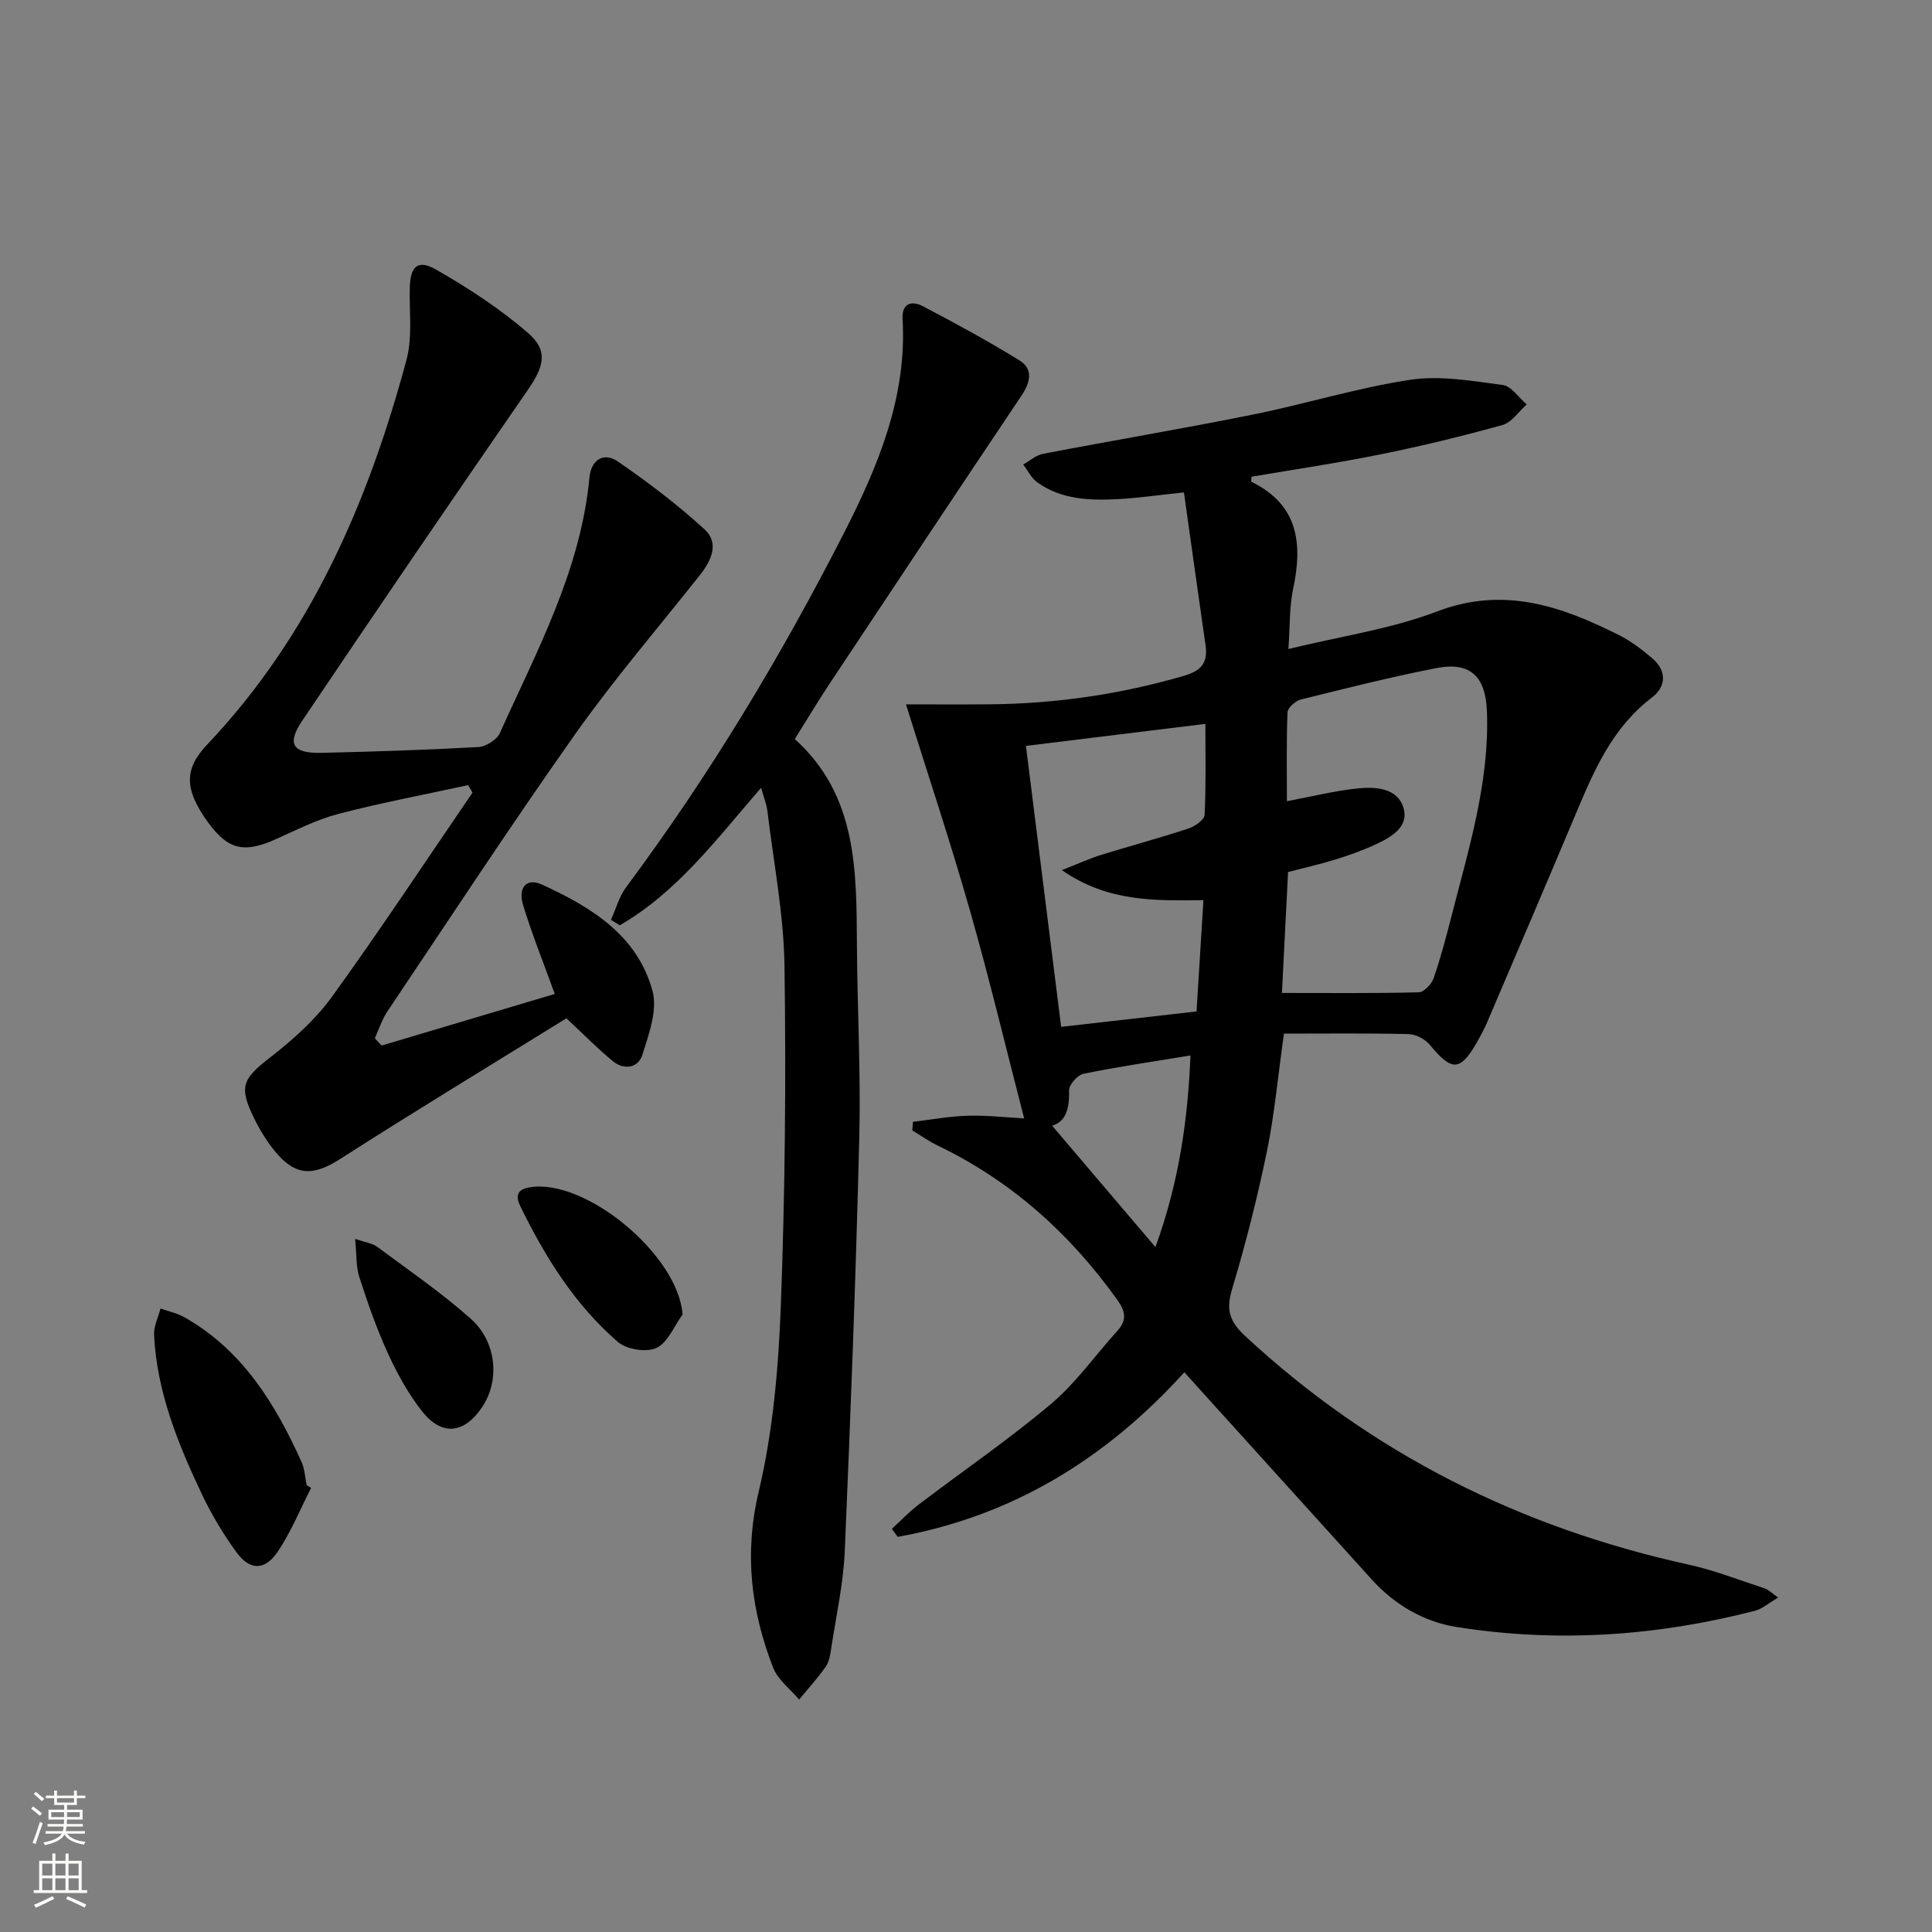
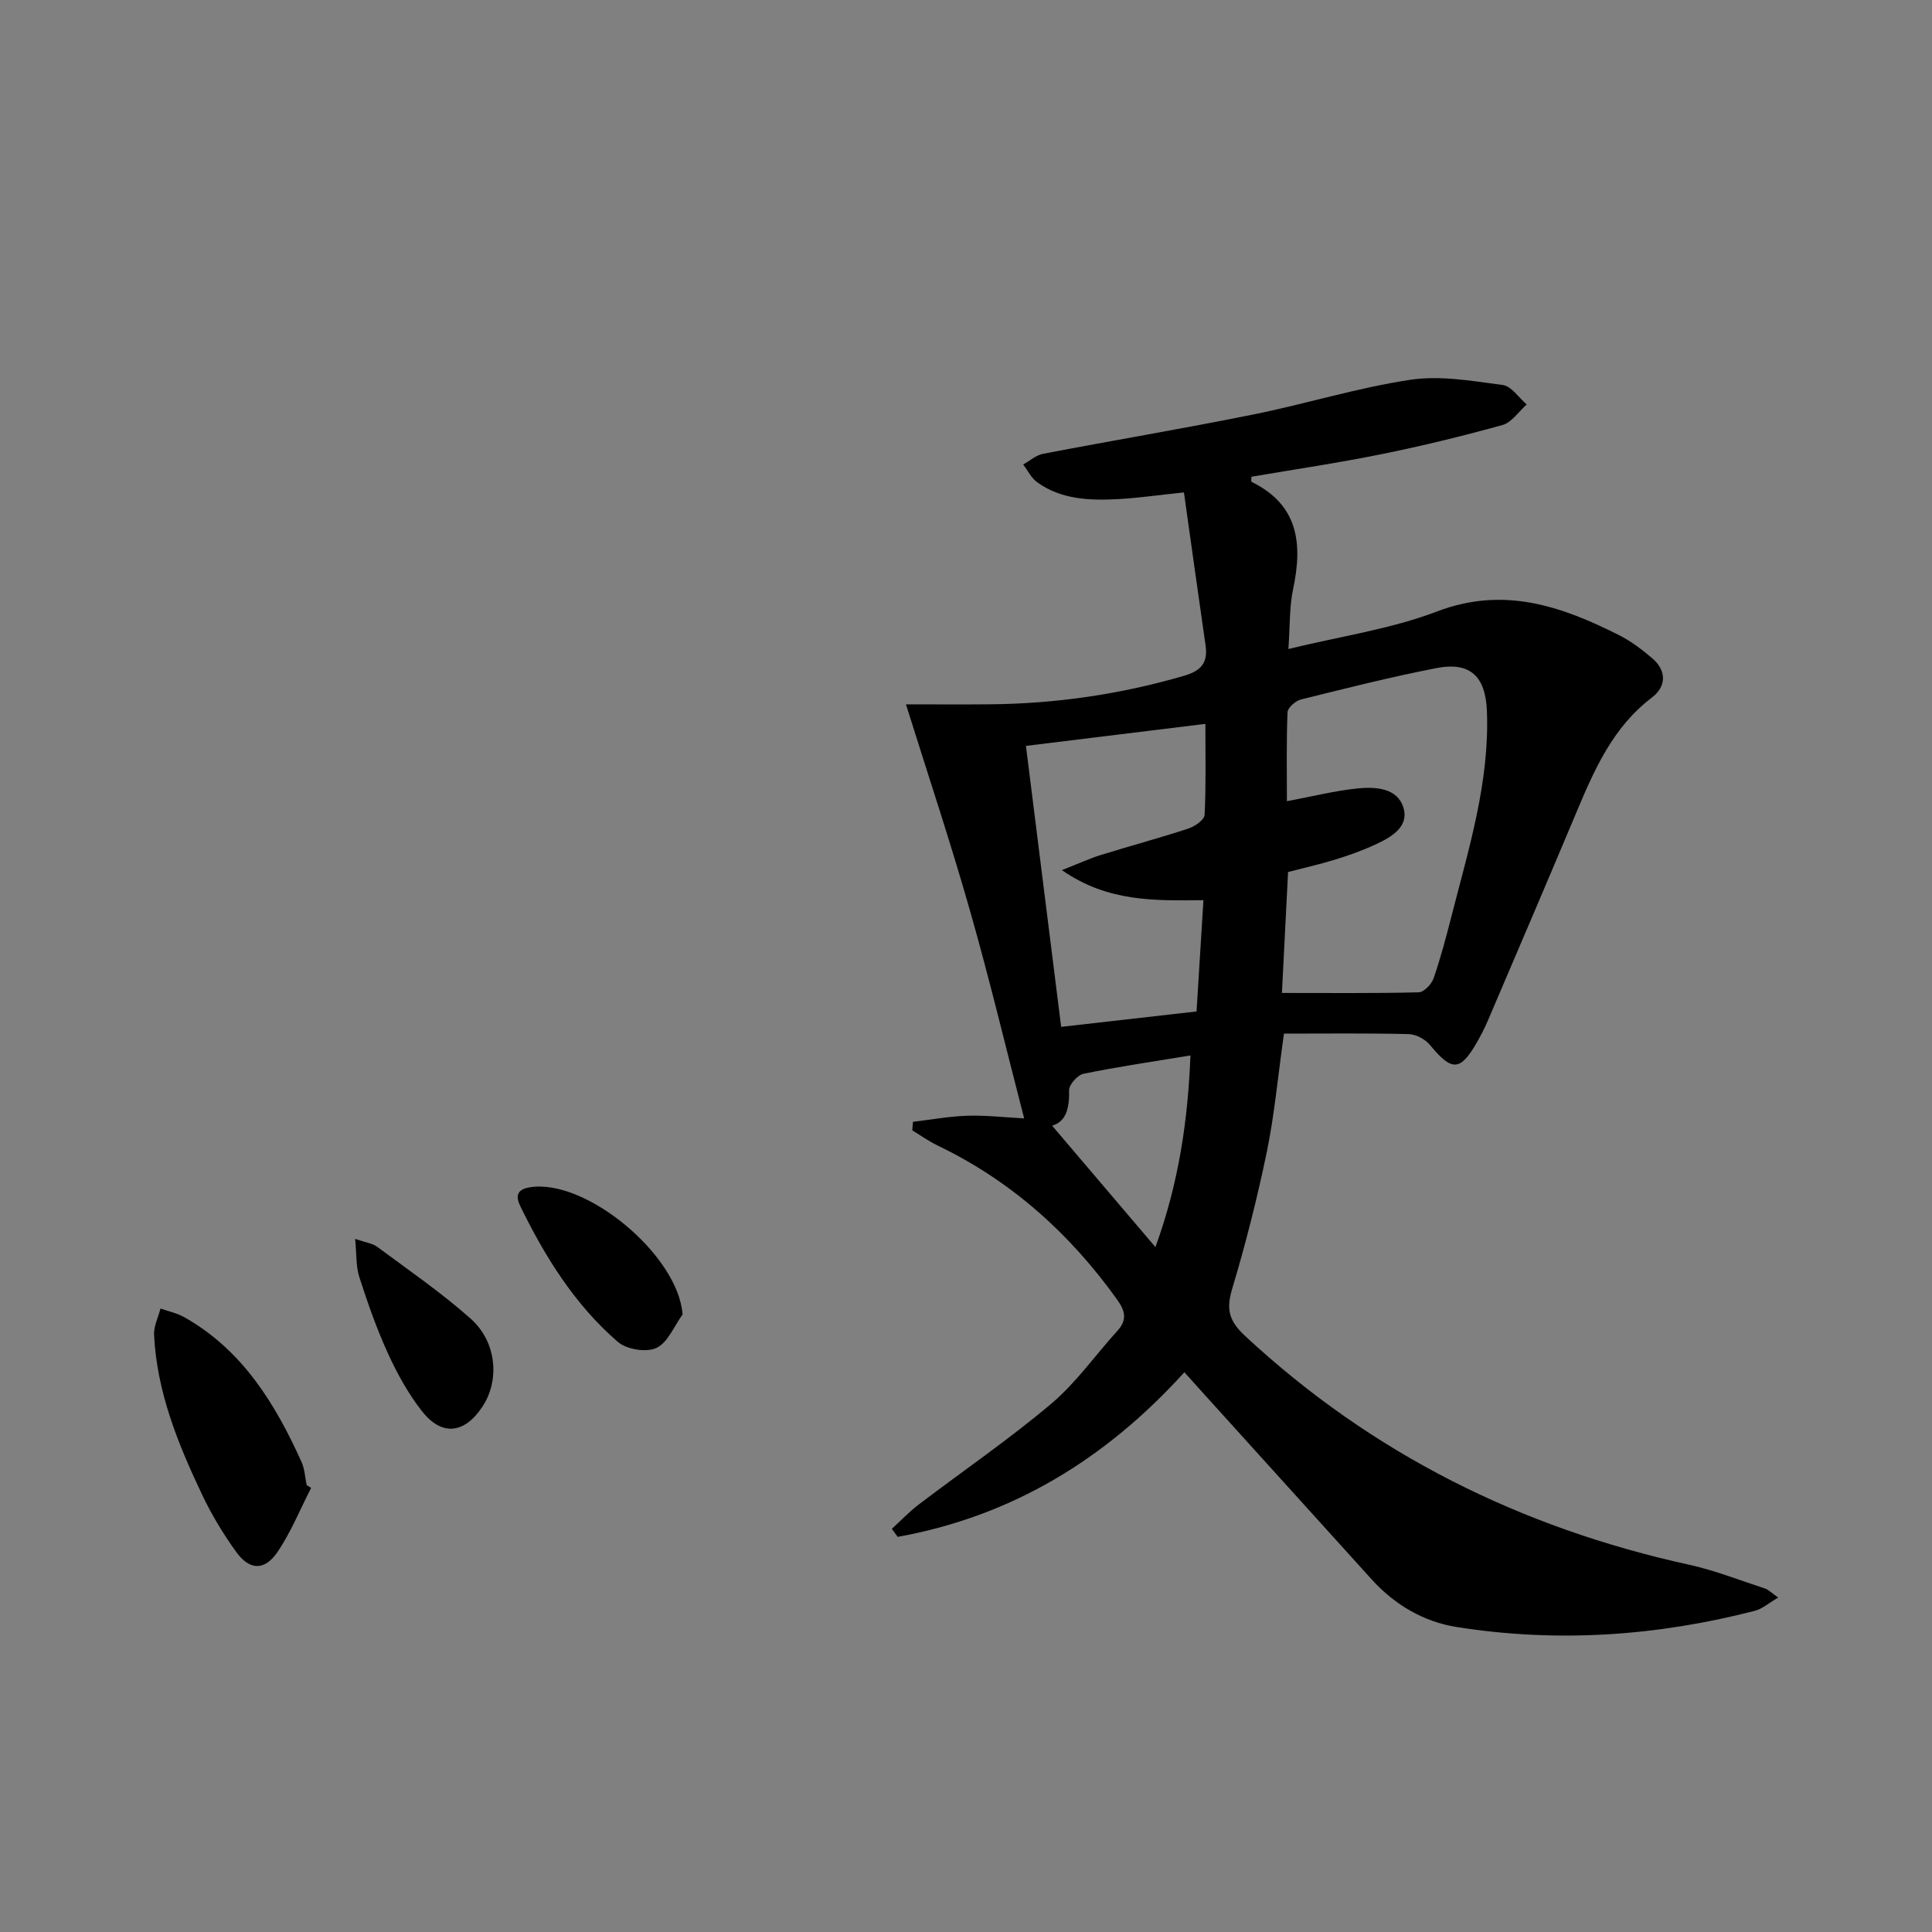
<svg xmlns="http://www.w3.org/2000/svg" enable-background="new 0 0 400 400" viewBox="0 0 400 400">
  <rect x="0" y="0" width="400" height="400" fill="#808080" stroke="none" />
  <g fill="#010000">
    <path d="m187.57 145.83c6.09 0 11.71.04 17.32-.01 13.69-.12 27.1-2.07 40.27-5.91 3.56-1.04 4.95-2.72 4.44-6.29-1.51-10.44-2.96-20.9-4.48-31.67-5.48.57-9.56 1.17-13.67 1.39-5.85.3-11.71.11-16.72-3.5-1.22-.88-1.94-2.43-2.89-3.67 1.36-.76 2.65-1.93 4.1-2.21 14.49-2.78 29.05-5.22 43.51-8.14 10.89-2.19 21.58-5.54 32.54-7.19 6.2-.93 12.8.24 19.14 1.08 1.8.24 3.32 2.63 4.96 4.03-1.66 1.46-3.1 3.72-5.01 4.25-8.3 2.31-16.7 4.35-25.15 6.06-8.9 1.8-17.9 3.13-26.83 4.65 0 .5-.1 1 .01 1.06 9.74 4.76 10.61 12.81 8.61 22.22-.78 3.68-.63 7.56-.97 12.39 10.75-2.63 21.17-4.11 30.76-7.77 13.81-5.26 25.71-1.13 37.64 4.87 2.49 1.25 4.8 3 6.93 4.82 3.05 2.6 2.9 5.87-.07 8.13-8.1 6.15-11.92 14.93-15.67 23.86-6.04 14.4-12.2 28.75-18.33 43.11-.65 1.53-1.43 3.01-2.25 4.45-3.45 6-5.18 6-9.7.51-.98-1.19-2.89-2.21-4.4-2.25-8.61-.21-17.23-.1-25.83-.1-1.29 9.12-1.98 16.87-3.54 24.44-1.98 9.58-4.39 19.1-7.2 28.46-1.28 4.25-.58 6.66 2.71 9.71 26.26 24.4 57.08 39.71 91.95 47.36 5.32 1.17 10.45 3.21 15.65 4.91.74.24 1.34.89 2.76 1.88-1.95 1.13-3.29 2.34-4.84 2.74-20.35 5.25-40.99 6.65-61.76 3.35-6.81-1.08-12.81-4.6-17.56-9.84-11.51-12.71-23-25.43-34.5-38.14-1.42-1.57-2.84-3.15-4.29-4.76-16.38 18.08-35.81 29.84-59.36 34.08-.4-.55-.8-1.1-1.2-1.66 1.85-1.69 3.59-3.53 5.57-5.04 9.13-6.95 18.63-13.44 27.38-20.82 5.16-4.34 9.14-10.07 13.72-15.11 2.05-2.25 1.71-4.06-.03-6.49-9.78-13.66-21.88-24.54-37.08-31.86-1.86-.89-3.56-2.11-5.33-3.18.05-.59.09-1.18.14-1.77 3.77-.44 7.53-1.15 11.31-1.26 3.95-.11 7.91.35 11.71.55-3.72-14.36-7.15-28.77-11.21-42.99-4-14.08-8.65-28-13.26-42.73zm77.84 59.75c9.78 0 19.05.1 28.32-.13 1.08-.03 2.66-1.68 3.08-2.9 1.46-4.22 2.6-8.55 3.71-12.88 3.56-13.95 7.9-27.77 7.33-42.45-.28-7.16-3.43-10.26-10.44-8.9-9.42 1.83-18.74 4.19-28.06 6.5-1.12.28-2.74 1.69-2.78 2.64-.25 6.06-.13 12.13-.13 18.42 5.41-1.01 10.06-2.2 14.79-2.66 3.62-.35 8.07-.06 9.32 3.95 1.24 3.99-2.45 6.12-5.66 7.62-2.69 1.26-5.53 2.27-8.37 3.15-3.26 1.01-6.6 1.76-9.84 2.6-.45 8.91-.88 17.31-1.27 25.04zm-45.71 7.02c9.95-1.13 18.94-2.16 28.03-3.19.47-7.63.94-15.17 1.43-23.04-10.11.11-19.79.4-29.31-6.22 3.55-1.39 5.77-2.42 8.09-3.14 6.02-1.87 12.12-3.5 18.11-5.47 1.33-.44 3.29-1.8 3.35-2.82.31-6.11.16-12.24.16-18.85-12.54 1.54-24.47 3.01-37.15 4.56 2.47 19.73 4.88 38.92 7.29 58.17zm19.52 45.6c4.9-13.5 6.72-26.39 7.25-39.68-7.84 1.29-15.03 2.34-22.14 3.79-1.23.25-3.02 2.27-2.99 3.43.13 5.07-1.22 8.37-7.7 7.45.96-.55 1.93-1.1 2.89-1.66 7.39 8.67 14.77 17.35 22.69 26.67z" />
-     <path d="m79.01 216.47c11.99-3.57 23.98-7.14 35.85-10.68-2.33-6.44-4.68-12.28-6.52-18.27-1.16-3.78.66-5.84 3.84-4.39 10.16 4.64 19.78 10.49 22.91 22.02 1.08 3.96-.75 8.97-2.09 13.23-.86 2.74-3.8 3.25-6.18 1.28-3.05-2.52-5.83-5.36-9.55-8.83-15.29 9.47-31.18 19.09-46.82 29.11-5.54 3.55-9.23 3.65-13.51-1.56-1.67-2.03-3.09-4.35-4.26-6.71-3.33-6.74-2.48-8.28 3.33-12.8 4.68-3.64 9.29-7.76 12.74-12.53 10.01-13.85 19.43-28.13 29.08-42.24-.31-.52-.62-1.03-.92-1.55-8.93 1.95-17.93 3.64-26.78 5.94-4.46 1.16-8.69 3.31-12.94 5.22-6.66 3-9.99 2.25-14.15-3.5-4.86-6.71-4.98-10.95-.18-16.02 21.43-22.6 33.36-50.16 41.3-79.69 1.26-4.69.56-9.91.68-14.89.11-4.45 1.62-5.98 5.45-3.79 6.7 3.83 13.27 8.12 19.08 13.16 4.24 3.68 3.21 6.97-.16 11.85-15.68 22.7-31.24 45.5-46.64 68.39-3.27 4.86-1.96 6.8 4.05 6.65 10.81-.26 21.62-.6 32.42-1.2 1.57-.09 3.82-1.5 4.45-2.89 7.68-17.08 16.74-33.71 18.54-52.87.34-3.65 2.89-5.43 5.91-3.35 6.26 4.3 12.36 8.94 17.95 14.06 3.06 2.8 1.4 6.44-.97 9.43-8.68 10.95-17.8 21.59-25.86 32.98-13.34 18.88-26.01 38.23-38.89 57.43-1.11 1.66-1.72 3.65-2.56 5.49.45.53.93 1.03 1.4 1.52z" />
-     <path d="m164.55 153.02c13.02 11.71 12.76 27.35 12.87 42.94.09 13.14.81 26.29.49 39.41-.71 28.59-1.78 57.17-3.01 85.75-.29 6.75-1.79 13.46-2.81 20.18-.2 1.3-.42 2.75-1.14 3.78-1.67 2.38-3.64 4.54-5.5 6.79-1.83-2.18-4.4-4.07-5.37-6.58-4.59-11.79-6.04-23.6-3-36.45 2.96-12.49 4.09-25.58 4.58-38.46.88-23.44 1.1-46.92.76-70.37-.15-10.72-2.26-21.42-3.54-32.12-.17-1.4-.74-2.75-1.3-4.79-9.24 10.67-17.39 21.61-29.26 28.47-.61-.37-1.22-.74-1.83-1.12 1.03-2.28 1.7-4.83 3.16-6.79 17.23-23.13 32.06-47.78 45.14-73.41 7-13.72 13.02-28.11 12.08-44.2-.19-3.31 1.92-3.85 4.18-2.66 6.76 3.54 13.48 7.2 19.98 11.2 3.03 1.87 2.25 4.64.42 7.37-13.23 19.74-26.38 39.53-39.52 59.33-2.46 3.7-4.75 7.53-7.38 11.73z" />
    <path d="m64.41 308.06c-2.3 4.47-4.19 9.22-7.01 13.34-2.64 3.84-5.74 3.71-8.46-.04-2.71-3.74-5.13-7.76-7.11-11.93-4.98-10.5-9.36-21.25-9.93-33.06-.09-1.79.86-3.63 1.33-5.45 1.65.58 3.42.94 4.92 1.79 12.02 6.78 18.81 17.87 24.28 29.97.66 1.46.72 3.19 1.06 4.8.31.19.62.38.92.58z" />
    <path d="m141.32 272.15c-1.76 2.41-3.05 5.82-5.42 6.93-2.08.97-6.18.31-7.98-1.25-8.9-7.7-15.05-17.56-20.18-28.07-.97-1.99-.84-3.45 1.83-3.92 11.55-2.03 30.86 13.98 31.75 26.31z" />
    <path d="m73.53 256.5c2.2.76 3.6.92 4.57 1.64 6.53 4.86 13.27 9.48 19.34 14.87 5.42 4.81 6.05 12.76 2.45 18.21-3.7 5.62-8.39 6.2-12.5.98-2.84-3.61-5.14-7.77-7.06-11.97-2.34-5.11-4.21-10.47-5.94-15.83-.71-2.22-.55-4.73-.86-7.9z" />
  </g>
-   <path d="m6.44 374.46.42-.45c.65.47 1.27.95 1.85 1.44l-.45.49c-.65-.56-1.25-1.06-1.82-1.48m.93 7.33-.63-.26c.55-1.36 1.05-2.8 1.52-4.33.19.1.38.19.59.27-.46 1.29-.95 2.73-1.48 4.32m-.38-10.38.44-.42c.43.34 1.01.82 1.74 1.44l-.49.49c-.53-.51-1.09-1.01-1.69-1.51m2.5.35h1.72v-1.04h.59v1.04h3.52v-1.04h.59v1.04h1.75v.53h-1.75v1.42h-2.03v.97h3.22v2.03h-3.24c0 .35-.01.66-.03.93h3.32v.53h-3.37c-.03.27-.08.58-.15.94h3.96v.53h-3.71c.67.92 1.93 1.48 3.79 1.68-.13.24-.23.44-.29.59-2.13-.38-3.48-1.08-4.04-2.12-.43.97-1.77 1.72-4.03 2.23-.09-.19-.2-.37-.33-.55 2.1-.42 3.37-1.03 3.81-1.83h-3.36v-.53h3.58c.08-.29.13-.61.16-.94h-3.33v-.53h3.39c.02-.27.04-.58.04-.93h-3.23v-2.03h3.25v-.97h-2.07v-1.42h-1.73zm1.12 3.44v1h2.65c.01-.3.02-.44.01-.4v-.25-.35zm1.19-2h3.52v-.91h-3.52zm4.71 2h-2.63v.59c0 .15-.01.28-.01.4h2.64z" fill="#fbfcfa" />
-   <path d="m13.56 383.74h.63v1.52h2.72v6.07h1.13v.6h-11.06v-.6h1.13v-6.07h2.73v-1.52h.63v1.52h2.1v-1.52zm-2.69 8.83.38.56c-1.24.63-2.53 1.25-3.85 1.85-.1-.21-.21-.42-.34-.63 1.36-.55 2.63-1.15 3.81-1.78m-2.13-4.27h2.1v-2.45h-2.1zm0 3.04h2.1v-2.46h-2.1zm2.72-3.04h2.1v-2.45h-2.1zm0 3.04h2.1v-2.46h-2.1zm6.07 3.6c-1.41-.71-2.7-1.3-3.86-1.78l.35-.56c1.45.62 2.75 1.19 3.84 1.72zm-1.25-9.09h-2.1v2.45h2.1zm-2.09 5.49h2.1v-2.46h-2.1z" fill="#fbfcfa" />
</svg>